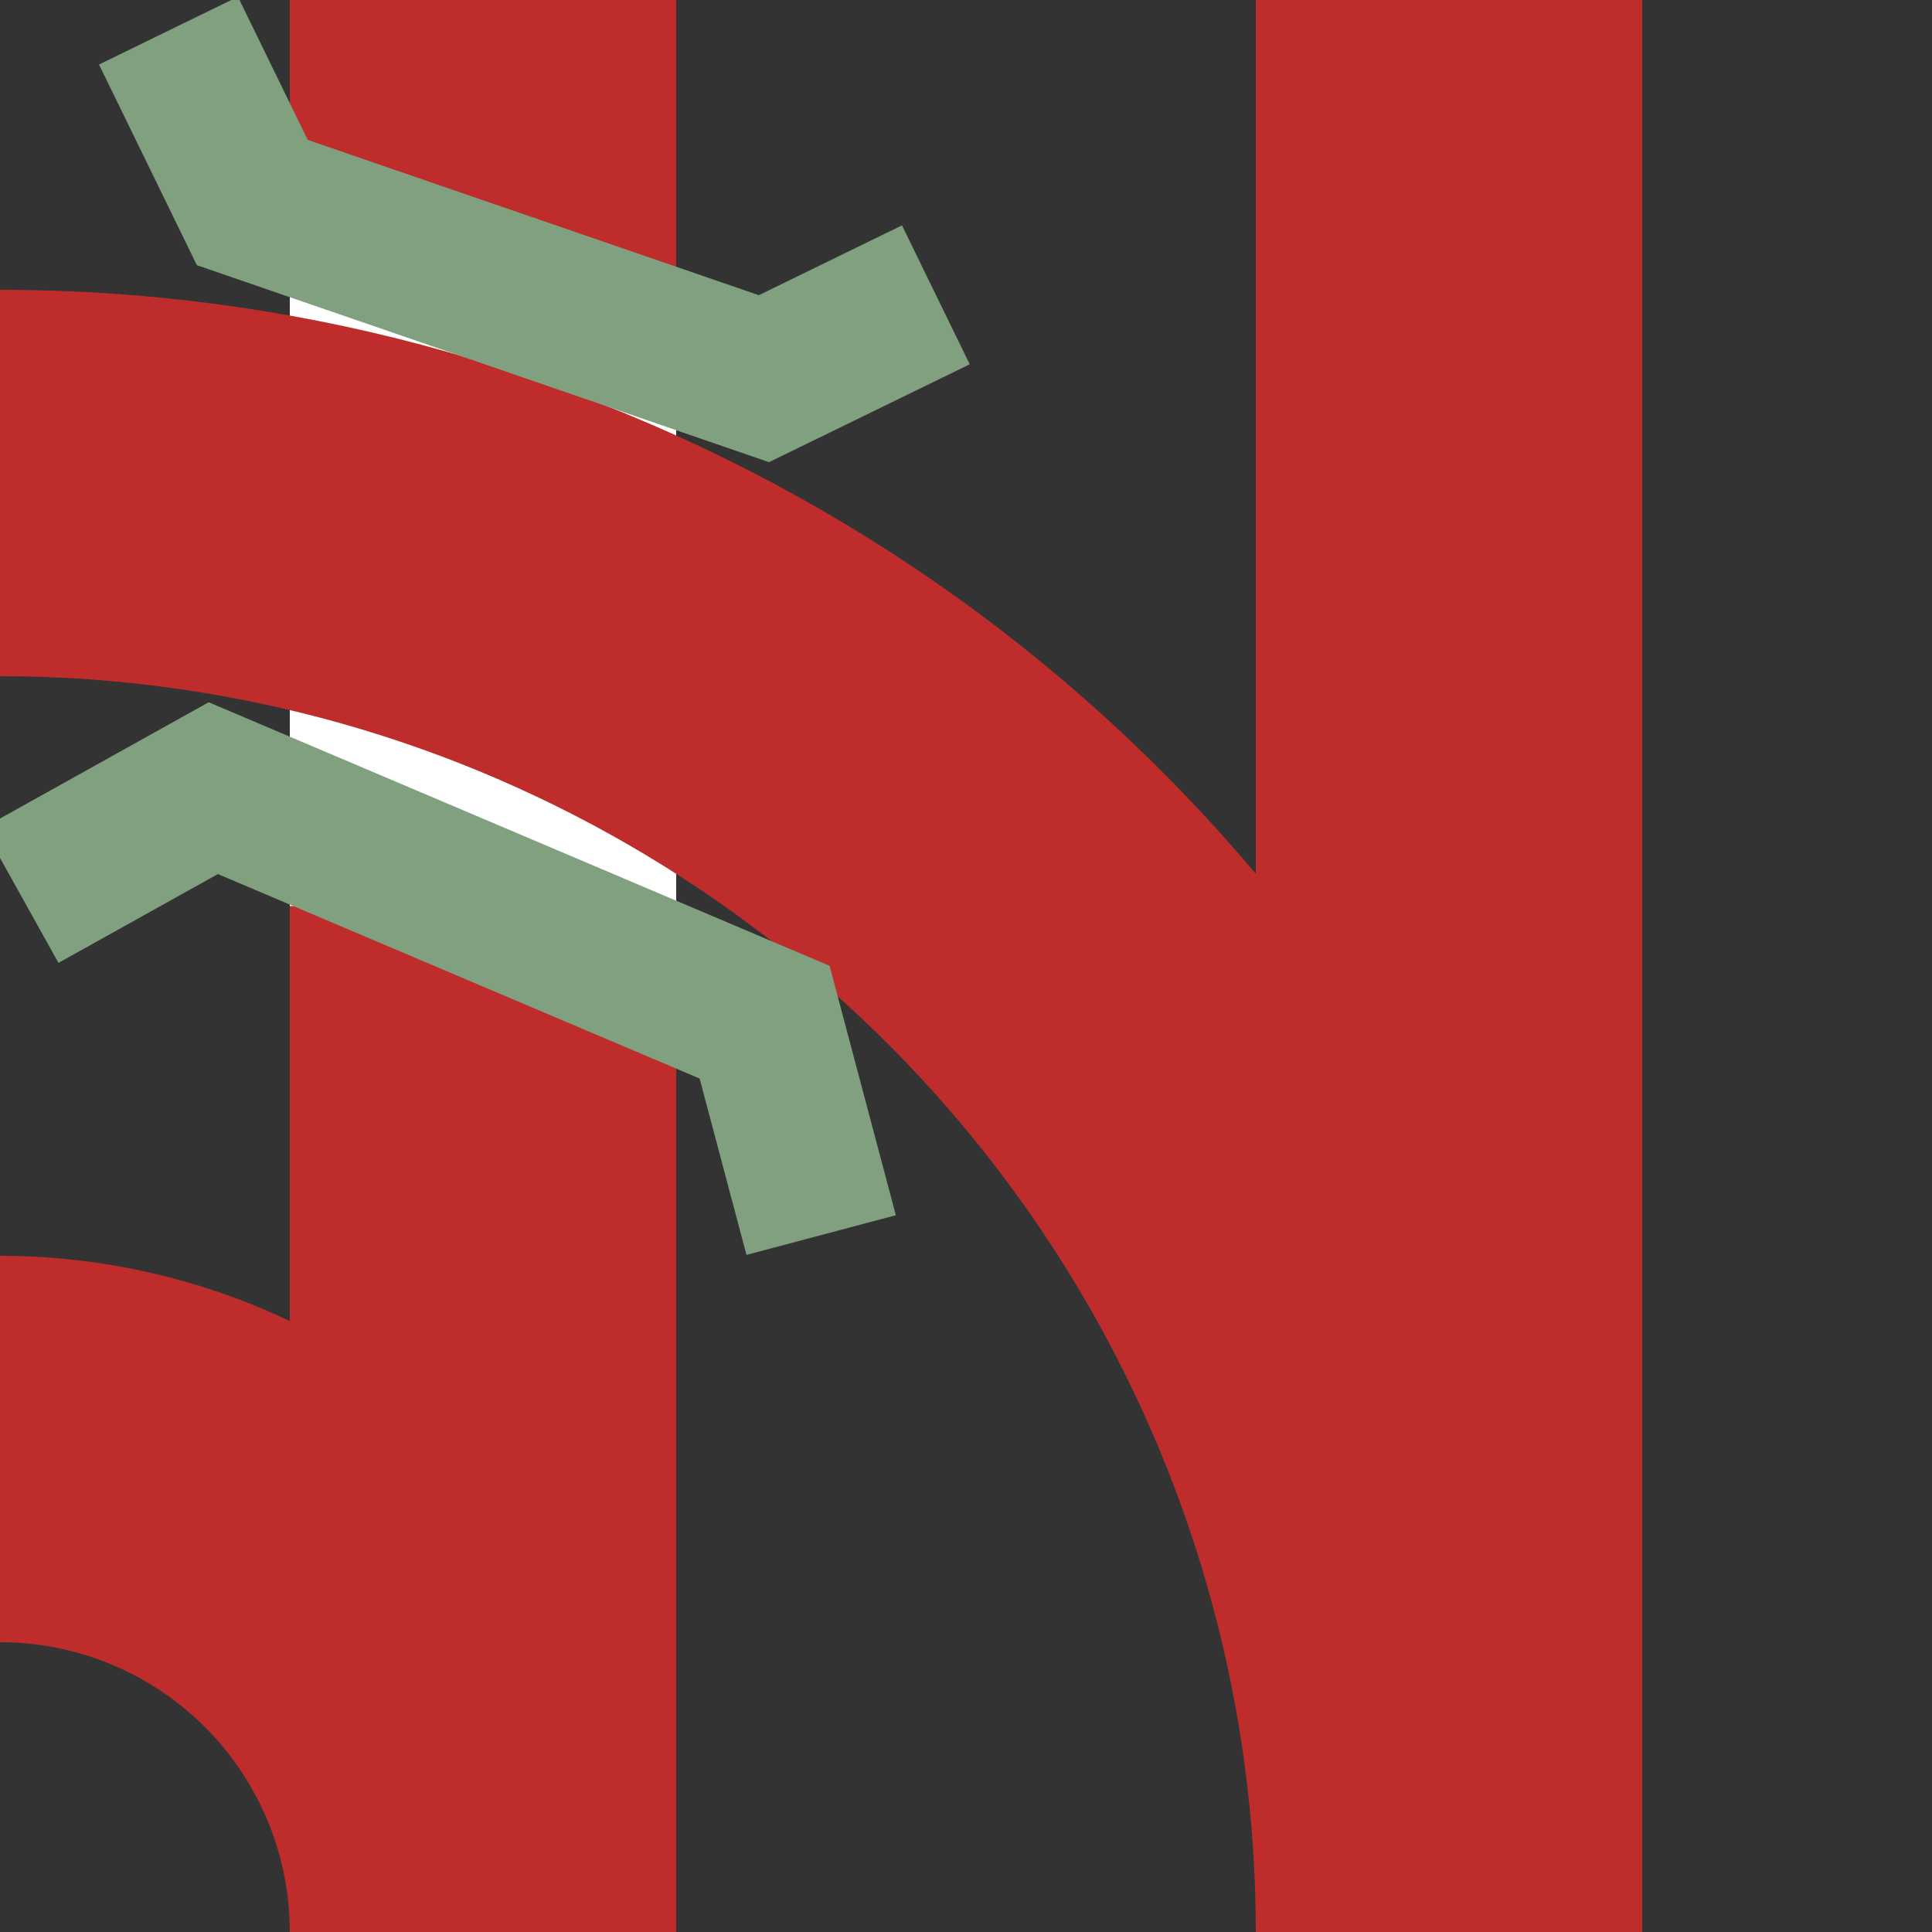
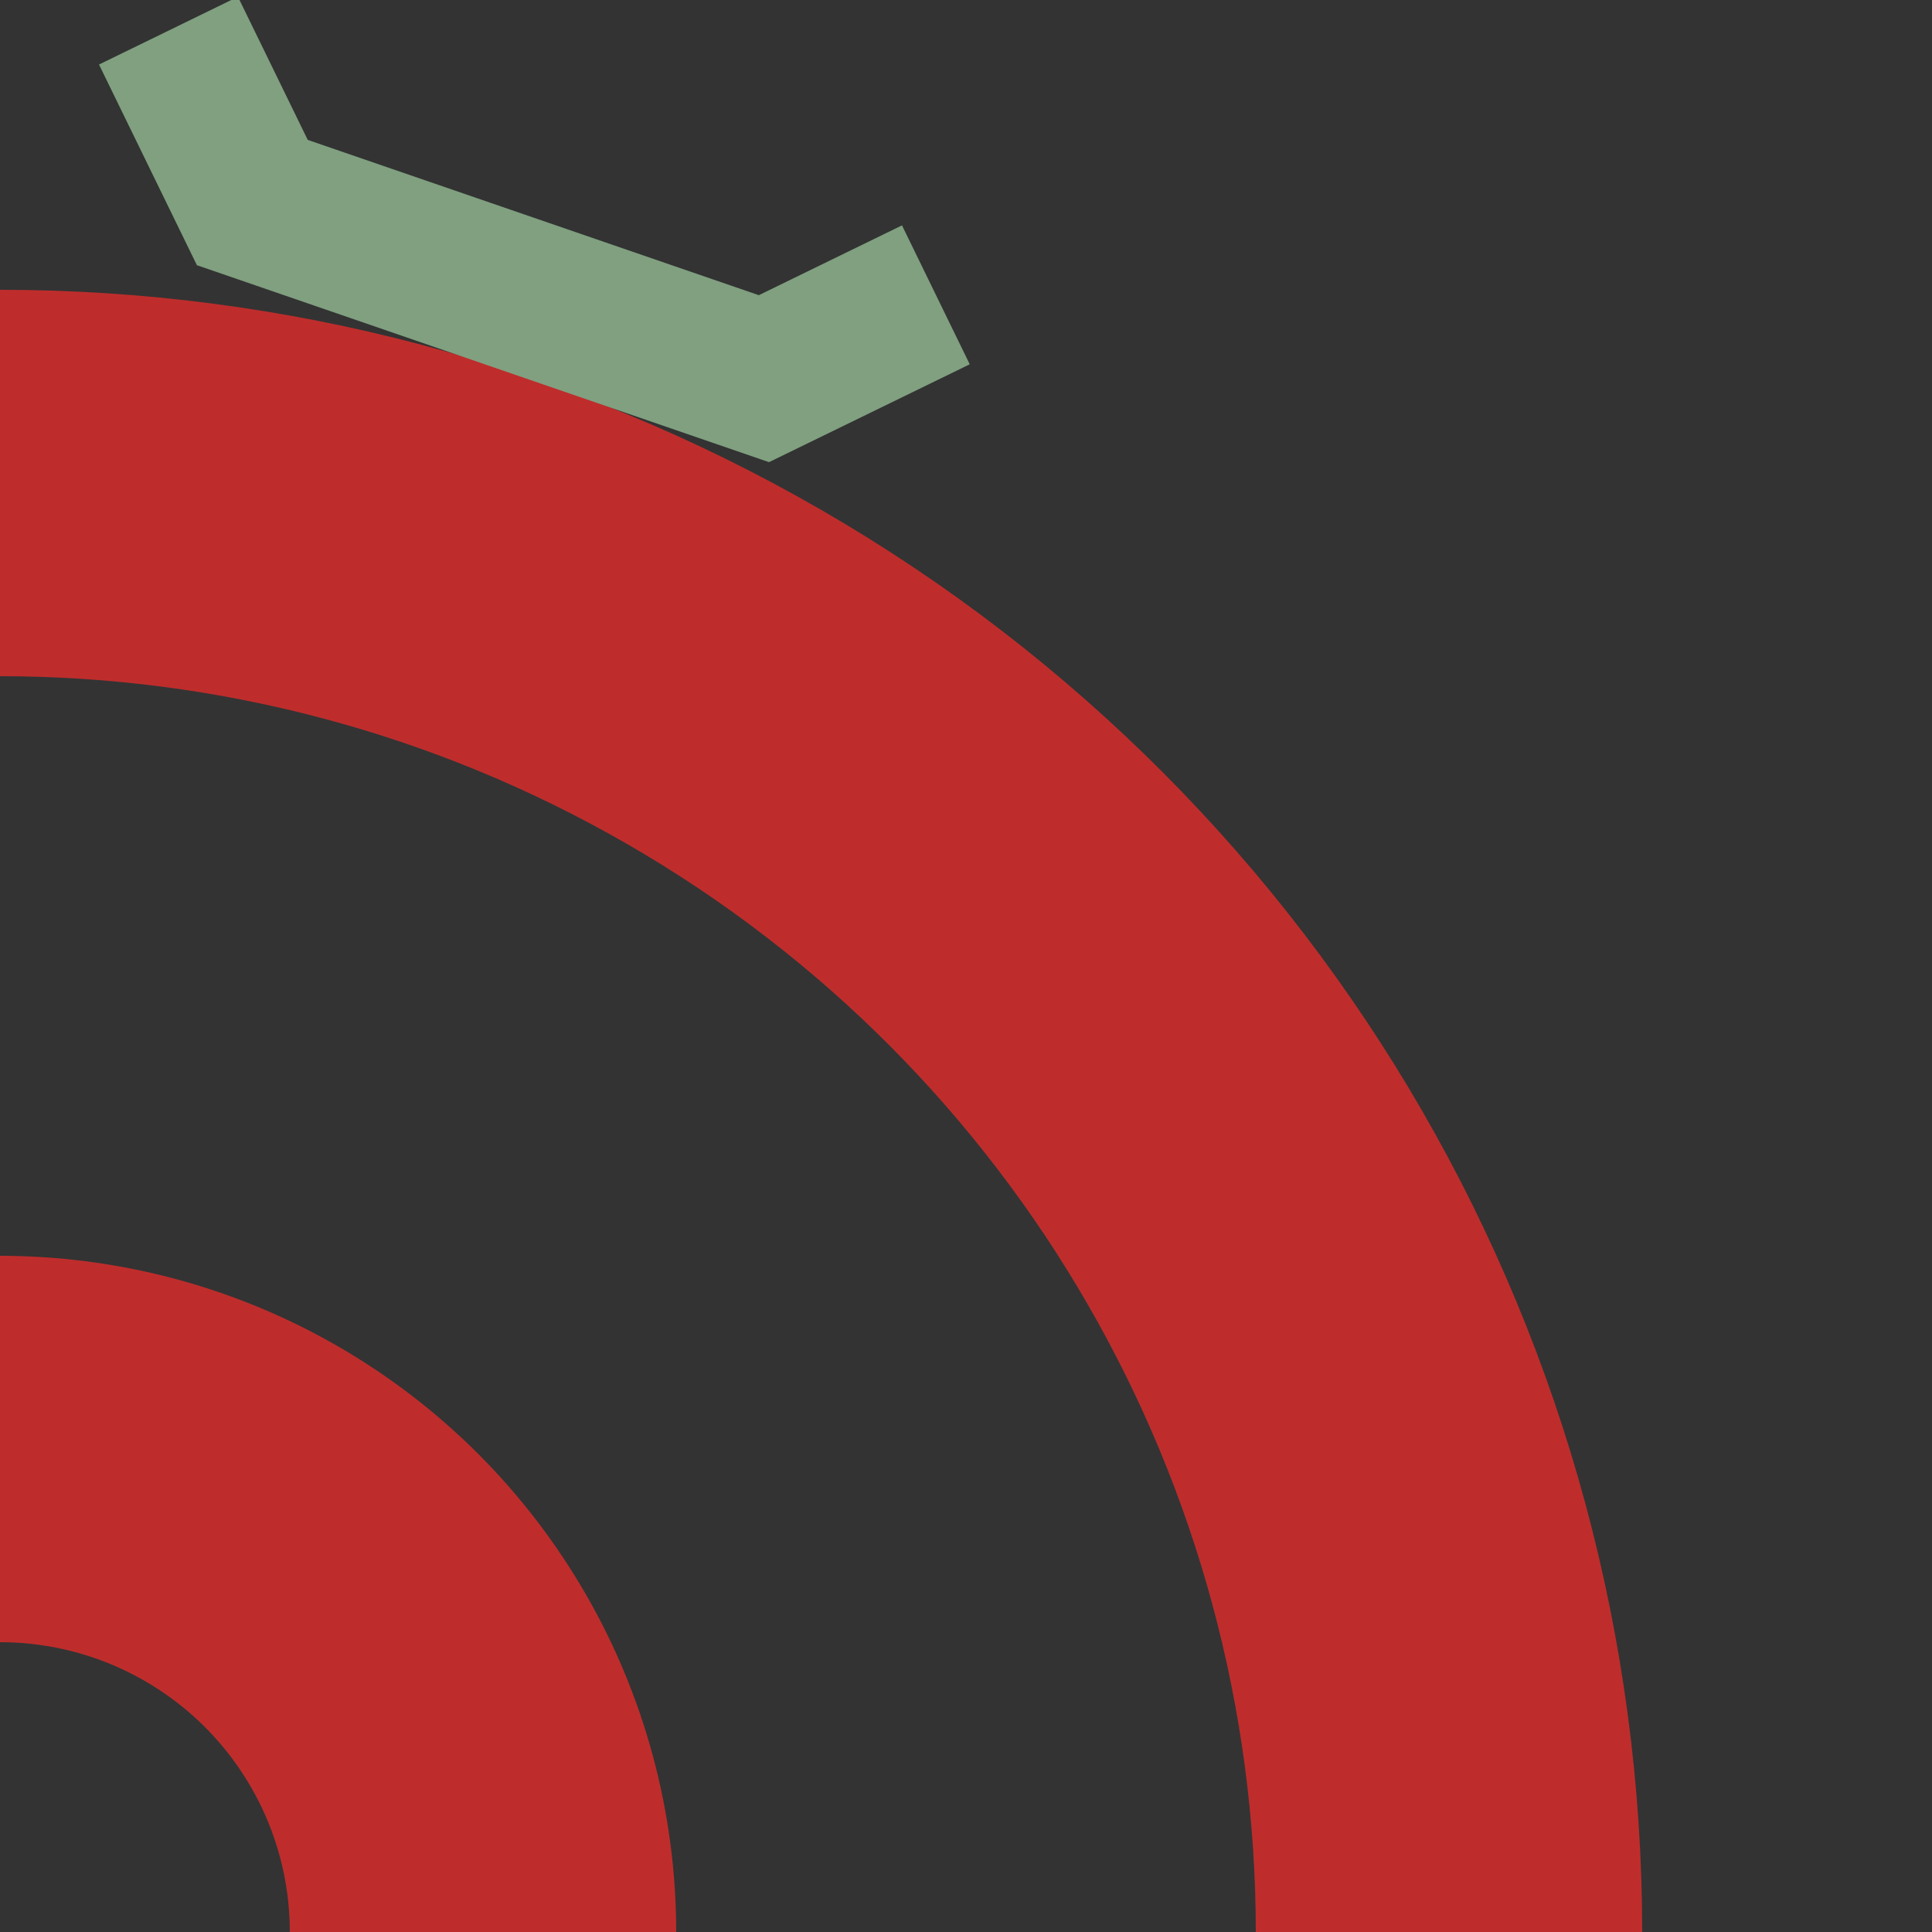
<svg xmlns="http://www.w3.org/2000/svg" width="500" height="500">
  <rect width="100%" height="100%" fill="#333333" stroke="none" />
  <g stroke="#BE2D2C" stroke-width="100" fill="none">
    <circle cx="0" cy="500" r="125" />
-     <path d="M 125,0 L 125,500" />
-     <path d="M 375,0 L 375,500" />
  </g>
-   <rect style="fill:#ffffff;fill-opacity:1;fill-rule:evenodd;stroke:none" width="100" height="162.069" x="75" y="72.414" />
  <circle style="fill:none;stroke:#be2d2c;stroke-width:100" cx="0" cy="500" r="375" />
  <g stroke="#80A080" stroke-width="40" fill="none">
-     <path d="m 5.4,231.72 49.801,-27.747 142.678,60.563 14.635,55.098" />
    <path d="M 43.6,7.932 65.3,52.42 197.7,98 242.2,76.302" />
  </g>
</svg>